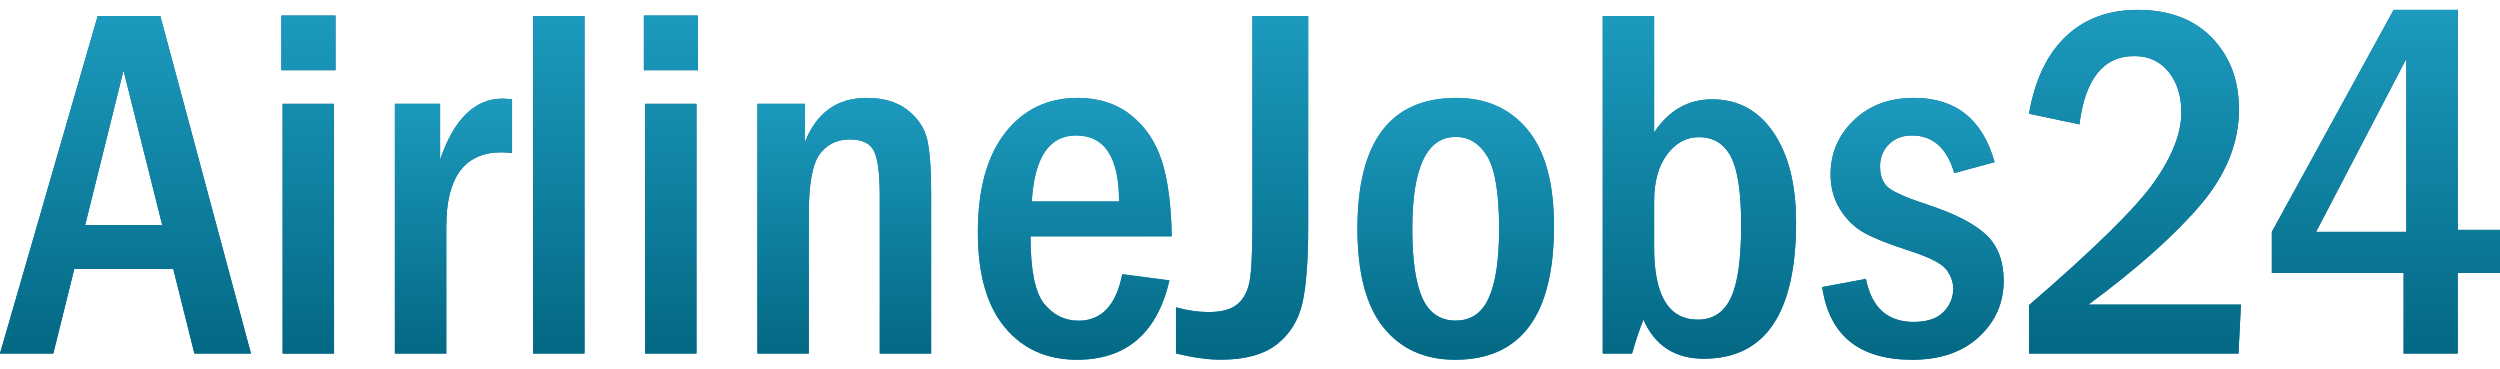
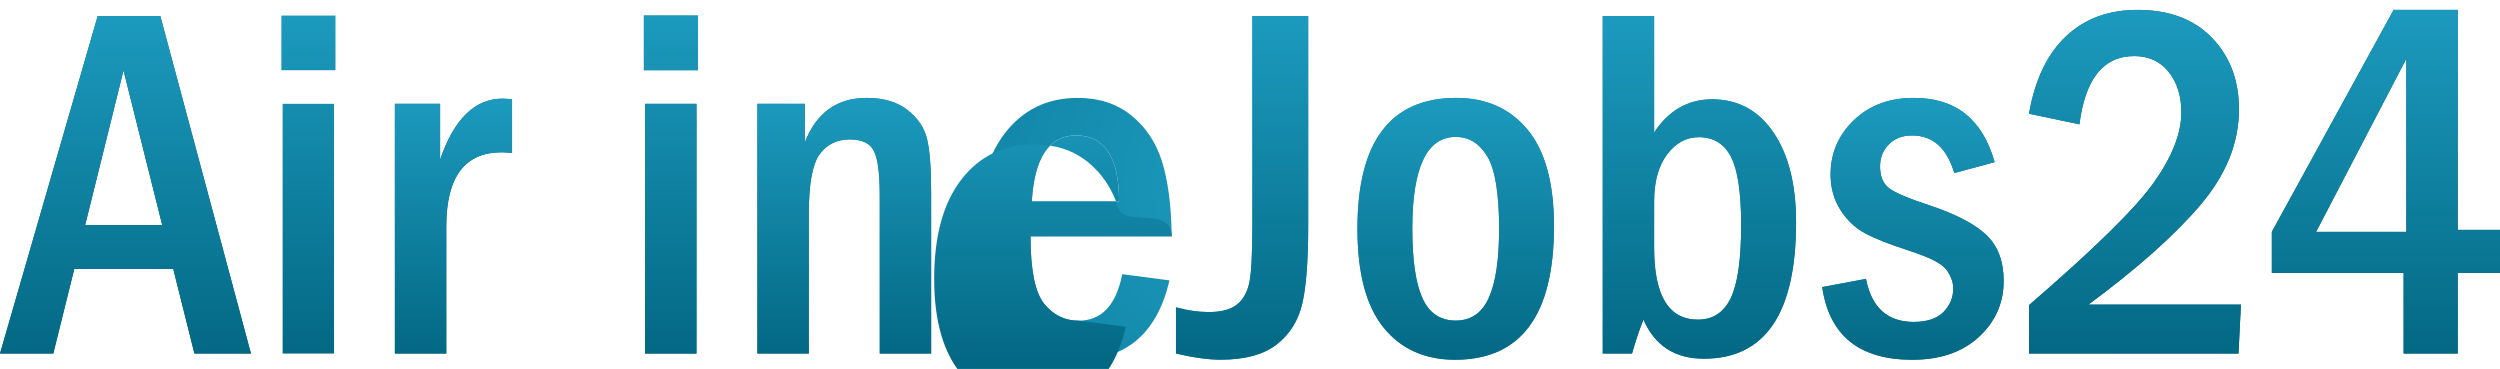
<svg xmlns="http://www.w3.org/2000/svg" version="1.1" id="Ebene_1" x="0px" y="0px" viewBox="0 0 4775 704.6" style="enable-background:new 0 0 4775 704.6;" xml:space="preserve">
  <style type="text/css">
	.st0{fill:url(#SVGID_1_);}
	.st1{fill:url(#SVGID_00000138545487492007474790000008527907490824385437_);}
	.st2{fill:url(#SVGID_00000177462458038297552590000005773166483891008660_);}
	.st3{fill:url(#SVGID_00000126315201460181821670000007508858589637068422_);}
	.st4{fill:url(#SVGID_00000000205386710902158240000014010211322725616263_);}
	.st5{fill:url(#SVGID_00000158012518444197854990000012918063069061210303_);}
	.st6{fill:url(#SVGID_00000051354012146555254880000010596554049596124588_);}
	.st7{fill:url(#SVGID_00000183937725357654537010000006716096773593378226_);}
	.st8{fill:url(#SVGID_00000139974392339838808840000001602793010115696566_);}
	.st9{fill:url(#SVGID_00000181073553153321086360000001062777006883138203_);}
	.st10{fill:url(#SVGID_00000178172624566139768530000001365970944869000873_);}
	.st11{fill:url(#SVGID_00000090976651330076325640000008457954681117664929_);}
	.st12{fill:url(#SVGID_00000159466466287804517030000005605621085407957936_);}
	.st13{fill:url(#SVGID_00000144327730540523314500000005319405060272531383_);}
	.st14{fill:url(#SVGID_00000076585024160049333090000001798658822018068142_);}
	.st15{fill:url(#SVGID_00000033370429828651174600000003400260472227071887_);}
	.st16{fill:url(#SVGID_00000124154455260203750140000004397368133260735155_);}
	.st17{fill:url(#SVGID_00000077325898040100984490000012380940303875681932_);}
	.st18{fill:url(#SVGID_00000060019201146142713070000009791829965088288396_);}
	.st19{fill:url(#SVGID_00000053520567010109554290000016675145594748647856_);}
	.st20{fill:url(#SVGID_00000118365657296054867830000010167952825773270192_);}
	.st21{fill:url(#SVGID_00000114036528270399773510000000080423815247616394_);}
	.st22{fill:url(#SVGID_00000005263502849684861350000007486057352766383780_);}
	.st23{fill:url(#SVGID_00000152968993282965345670000015832391112494438814_);}
	.st24{fill:url(#SVGID_00000014611961658595304140000011847723927115657351_);}
	.st25{fill:url(#SVGID_00000056403202379126355230000015773692629804839357_);}
</style>
  <g>
    <g>
      <radialGradient id="SVGID_1_" cx="2387.5" cy="352.958" r="1704.669" gradientUnits="userSpaceOnUse">
        <stop offset="0" style="stop-color:#1C9ABE" />
        <stop offset="0.313" style="stop-color:#1286A7" />
        <stop offset="0.742" style="stop-color:#07708E" />
        <stop offset="1" style="stop-color:#036884" />
      </radialGradient>
      <path class="st0" d="M186.6,30.6h119.6l173.1,644.6H371.3l-40.4-161.5h-189l-40.1,161.5H0L186.6,30.6z M309.8,429.7l-73.9-295.2    l-73.2,295.2H309.8z" />
      <radialGradient id="SVGID_00000119820069990883516050000007767316281719557038_" cx="2387.5" cy="352.958" r="1704.669" gradientUnits="userSpaceOnUse">
        <stop offset="0" style="stop-color:#1C9ABE" />
        <stop offset="0.313" style="stop-color:#1286A7" />
        <stop offset="0.742" style="stop-color:#07708E" />
        <stop offset="1" style="stop-color:#036884" />
      </radialGradient>
-       <path style="fill:url(#SVGID_00000119820069990883516050000007767316281719557038_);" d="M640.9,134.1H537.4V29.7h103.4V134.1z     M539.8,198.3H638v477h-98.2V198.3z" />
      <radialGradient id="SVGID_00000049913167267845838120000009155305294300298943_" cx="2387.5" cy="352.958" r="1704.669" gradientUnits="userSpaceOnUse">
        <stop offset="0" style="stop-color:#1C9ABE" />
        <stop offset="0.313" style="stop-color:#1286A7" />
        <stop offset="0.742" style="stop-color:#07708E" />
        <stop offset="1" style="stop-color:#036884" />
      </radialGradient>
      <path style="fill:url(#SVGID_00000049913167267845838120000009155305294300298943_);" d="M754.2,198.3h86.4V305    C867.2,227.3,907,188.4,960,188.4c5,0,11.1,0.5,18,1.4v102.5c-8.2-0.9-14.9-1.4-19.9-1.4c-70.5,0-105.7,47.2-105.7,141.7v242.7    h-98.2V198.3z" />
      <radialGradient id="SVGID_00000141414420704048122890000006668513907463676042_" cx="2387.5" cy="352.958" r="1704.669" gradientUnits="userSpaceOnUse">
        <stop offset="0" style="stop-color:#1C9ABE" />
        <stop offset="0.313" style="stop-color:#1286A7" />
        <stop offset="0.742" style="stop-color:#07708E" />
        <stop offset="1" style="stop-color:#036884" />
      </radialGradient>
-       <path style="fill:url(#SVGID_00000141414420704048122890000006668513907463676042_);" d="M1018.2,30.6h98.2v644.6h-98.2V30.6z" />
      <radialGradient id="SVGID_00000183933629741487751900000005162654004713096113_" cx="2387.5" cy="352.958" r="1704.669" gradientUnits="userSpaceOnUse">
        <stop offset="0" style="stop-color:#1C9ABE" />
        <stop offset="0.313" style="stop-color:#1286A7" />
        <stop offset="0.742" style="stop-color:#07708E" />
        <stop offset="1" style="stop-color:#036884" />
      </radialGradient>
      <path style="fill:url(#SVGID_00000183933629741487751900000005162654004713096113_);" d="M1333.2,134.1h-103.4V29.7h103.4V134.1z     M1232.1,198.3h98.2v477h-98.2V198.3z" />
      <radialGradient id="SVGID_00000080168826877618825950000010877381750846605225_" cx="2387.5" cy="352.958" r="1704.669" gradientUnits="userSpaceOnUse">
        <stop offset="0" style="stop-color:#1C9ABE" />
        <stop offset="0.313" style="stop-color:#1286A7" />
        <stop offset="0.742" style="stop-color:#07708E" />
        <stop offset="1" style="stop-color:#036884" />
      </radialGradient>
      <path style="fill:url(#SVGID_00000080168826877618825950000010877381750846605225_);" d="M1446.5,198.3h90.7V272    c22.1-56.7,61.5-85,118.3-85c32.2,0,58.1,7.7,77.8,23.1c19.7,15.4,32.2,33.9,37.4,55.5c5.2,21.6,7.8,55.7,7.8,102.2v307.4h-98.2    V373.4c0-41.5-3.6-69.7-10.9-84.7c-7.3-14.9-22.7-22.4-46.4-22.4c-24.6,0-43.8,9.5-57.6,28.5c-13.7,19-20.6,56.8-20.6,113.4v267    h-98.2V198.3z" />
      <radialGradient id="SVGID_00000103239315698863372000000006617605397548821141_" cx="2387.5" cy="352.958" r="1704.669" gradientUnits="userSpaceOnUse">
        <stop offset="0" style="stop-color:#1C9ABE" />
        <stop offset="0.313" style="stop-color:#1286A7" />
        <stop offset="0.742" style="stop-color:#07708E" />
        <stop offset="1" style="stop-color:#036884" />
      </radialGradient>
      <path style="fill:url(#SVGID_00000103239315698863372000000006617605397548821141_);" d="M2238,451.4h-269.7    c0,64.4,8.7,107.3,26.1,128.8c17.4,21.5,39.3,32.3,65.7,32.3c44,0,71.7-29.6,83.4-88.8l90.2,11.8    c-23.6,101.1-82.5,151.6-176.6,151.6c-57.6,0-103.6-20.6-137.9-61.9c-34.3-41.2-51.5-101.7-51.5-181.3    c0-81.9,17.3-145.1,51.9-189.8c34.6-44.7,80.9-67.1,138.8-67.1c40.6,0,74.8,11.2,102.5,33.5c27.7,22.4,47.2,51.7,58.6,88.1    S2237.1,392.6,2238,451.4z M2137.4,384.8c0-84.1-27.4-126.1-82.2-126.1c-51.3,0-79.5,42-84.5,126.1H2137.4z" />
      <radialGradient id="SVGID_00000017483338970913029840000015312217112503667586_" cx="2387.5" cy="352.958" r="1704.669" gradientUnits="userSpaceOnUse">
        <stop offset="0" style="stop-color:#1C9ABE" />
        <stop offset="0.313" style="stop-color:#1286A7" />
        <stop offset="0.742" style="stop-color:#07708E" />
        <stop offset="1" style="stop-color:#036884" />
      </radialGradient>
      <path style="fill:url(#SVGID_00000017483338970913029840000015312217112503667586_);" d="M2392,30.6h106.7v400.9    c0,66.4-3.8,115.9-11.3,148.3c-7.6,32.4-23.8,58.4-48.6,77.9c-24.9,19.5-60.6,29.3-107.2,29.3c-23.9,0-52.4-3.9-85.5-11.8V587    c22,6,42.8,9,62.3,9c23,0,40.4-4.3,52.2-12.8s20-21.5,24.6-39c4.6-17.5,6.8-55,6.8-112.6V30.6z" />
      <radialGradient id="SVGID_00000015339552089635869040000001509226435799686318_" cx="2387.5" cy="352.958" r="1704.669" gradientUnits="userSpaceOnUse">
        <stop offset="0" style="stop-color:#1C9ABE" />
        <stop offset="0.313" style="stop-color:#1286A7" />
        <stop offset="0.742" style="stop-color:#07708E" />
        <stop offset="1" style="stop-color:#036884" />
      </radialGradient>
      <path style="fill:url(#SVGID_00000015339552089635869040000001509226435799686318_);" d="M2968.1,432.1c0,170-63,255-188.9,255    c-57.9,0-103.5-20.5-136.7-61.6c-33.2-41.1-49.8-104-49.8-188.7c0-166.5,63-249.8,188.9-249.8c57.3,0,102.7,20.3,136.2,60.9    C2951.4,288.5,2968.1,349.9,2968.1,432.1z M2863.3,437c0-67-7.5-113-22.4-138c-14.9-25-35.1-37.5-60.5-37.5    c-55.3,0-82.9,58.5-82.9,175.4c0,59.7,6.4,103.9,19.3,132.5c12.9,28.6,34.1,42.9,63.6,42.9c29.2,0,50.3-14.5,63.3-43.6    C2856.8,539.8,2863.3,495.8,2863.3,437z" />
      <radialGradient id="SVGID_00000146467767103602854610000007705193401795169964_" cx="2387.5" cy="352.958" r="1704.669" gradientUnits="userSpaceOnUse">
        <stop offset="0" style="stop-color:#1C9ABE" />
        <stop offset="0.313" style="stop-color:#1286A7" />
        <stop offset="0.742" style="stop-color:#07708E" />
        <stop offset="1" style="stop-color:#036884" />
      </radialGradient>
      <path style="fill:url(#SVGID_00000146467767103602854610000007705193401795169964_);" d="M3061.2,30.6h98.2v222.4    c27.9-42.2,64.8-63.3,110.6-63.3c49.6,0,88.7,21.2,117.4,63.5c28.7,42.3,43.1,99.4,43.1,171.2c0,173.8-58.7,260.7-176.1,260.7    c-55.3,0-93.7-24.9-115.4-74.6c-7.3,17.9-14.6,39.5-21.8,64.7h-56V30.6z M3159.4,473.3c0,91.5,27.9,137.2,83.6,137.2    c28.8,0,49.8-13.8,62.9-41.5c13.2-27.7,19.7-74,19.7-139.1c0-62.6-6.6-106.2-19.7-130.9c-13.1-24.7-33.5-37-61-37    c-24.1,0-44.4,11-60.8,33c-16.4,22-24.7,51.7-24.7,89.1V473.3z" />
      <radialGradient id="SVGID_00000176723531489499859600000010104500701508891580_" cx="2387.5" cy="352.958" r="1704.669" gradientUnits="userSpaceOnUse">
        <stop offset="0" style="stop-color:#1C9ABE" />
        <stop offset="0.313" style="stop-color:#1286A7" />
        <stop offset="0.742" style="stop-color:#07708E" />
        <stop offset="1" style="stop-color:#036884" />
      </radialGradient>
      <path style="fill:url(#SVGID_00000176723531489499859600000010104500701508891580_);" d="M3809.7,309.7l-77,20.8    c-14.2-47.9-41.1-71.8-80.8-71.8c-18.3,0-33,5.7-44.2,17c-11.2,11.3-16.8,25.3-16.8,42c0,18.9,5.7,32.7,17,41.6    c11.3,8.8,37.3,19.8,77.9,33.1c50.1,16.7,86.1,35.5,108.1,56.4c22,20.9,33.1,50.1,33.1,87.6c0,42.2-15.7,77.8-47.2,107    c-31.5,29.1-74,43.7-127.5,43.7c-101.1,0-158.4-46.3-171.9-138.8l83.6-15.6c10.7,54.8,41.1,82.2,91.1,82.2    c25.5,0,44.5-6.3,56.9-18.9c12.4-12.6,18.7-27.5,18.7-44.9c0-12-4.2-23.8-12.8-35.7c-8.5-11.8-32.3-24-71.3-36.6    c-37.5-12-65.7-23.1-84.8-33.5c-19.1-10.4-34.7-25.4-47-45.1c-12.3-19.7-18.4-42-18.4-66.8c0-40.6,14.8-75.2,44.4-103.7    c29.6-28.5,67.8-42.7,114.8-42.7C3735.4,187,3786.7,227.9,3809.7,309.7z" />
      <radialGradient id="SVGID_00000052791845126461510140000008829314810058366094_" cx="2387.5" cy="352.958" r="1704.669" gradientUnits="userSpaceOnUse">
        <stop offset="0" style="stop-color:#1C9ABE" />
        <stop offset="0.313" style="stop-color:#1286A7" />
        <stop offset="0.742" style="stop-color:#07708E" />
        <stop offset="1" style="stop-color:#036884" />
      </radialGradient>
      <path style="fill:url(#SVGID_00000052791845126461510140000008829314810058366094_);" d="M3971.7,237.5l-96.3-20.3    c11.3-64.9,34.9-114.1,70.6-147.8c35.7-33.7,81.3-50.5,136.7-50.5c60.4,0,107.8,17.8,142.2,53.4c34.3,35.6,51.5,81.1,51.5,136.5    c0,64.2-24.7,125.3-74.1,183.2c-49.4,57.9-120.6,121.2-213.5,189.8h291.4l-4.7,93.5h-400v-92.6c125-107.7,204.7-186.1,239.2-235.2    s51.7-93.3,51.7-132.7c0-31.5-8.1-57.3-24.3-77.5c-16.2-20.1-38.1-30.2-65.7-30.2C4017.5,107.1,3982.7,150.6,3971.7,237.5z" />
      <radialGradient id="SVGID_00000104702898785638949620000014102435940409917107_" cx="2387.5" cy="352.958" r="1704.669" gradientUnits="userSpaceOnUse">
        <stop offset="0" style="stop-color:#1C9ABE" />
        <stop offset="0.313" style="stop-color:#1286A7" />
        <stop offset="0.742" style="stop-color:#07708E" />
        <stop offset="1" style="stop-color:#036884" />
      </radialGradient>
      <path style="fill:url(#SVGID_00000104702898785638949620000014102435940409917107_);" d="M4571.9,18.8h122.4v420.3h80.8v82.2    h-80.8v154h-103.4v-154h-251.7v-78.4L4571.9,18.8z M4596,442.9V112.3l-172.3,330.6H4596z" />
    </g>
    <g>
      <linearGradient id="SVGID_00000134210899824912604790000008018451153205779896_" gradientUnits="userSpaceOnUse" x1="239.671" y1="675.274" x2="239.671" y2="30.642">
        <stop offset="0" style="stop-color:#036884" />
        <stop offset="1" style="stop-color:#1C9ABE" />
      </linearGradient>
      <path style="fill:url(#SVGID_00000134210899824912604790000008018451153205779896_);" d="M186.6,30.6h119.6l173.1,644.6H371.3    l-40.4-161.5h-189l-40.1,161.5H0L186.6,30.6z M309.8,429.7l-73.9-295.2l-73.2,295.2H309.8z" />
      <linearGradient id="SVGID_00000168806544364886929620000016113381268190321833_" gradientUnits="userSpaceOnUse" x1="589.142" y1="675.274" x2="589.142" y2="29.697">
        <stop offset="0" style="stop-color:#036884" />
        <stop offset="1" style="stop-color:#1C9ABE" />
      </linearGradient>
      <path style="fill:url(#SVGID_00000168806544364886929620000016113381268190321833_);" d="M640.9,134.1H537.4V29.7h103.4V134.1z     M539.8,198.3H638v477h-98.2V198.3z" />
      <linearGradient id="SVGID_00000114061831612546489700000003269970441099520951_" gradientUnits="userSpaceOnUse" x1="866.121" y1="675.274" x2="866.121" y2="188.376">
        <stop offset="0" style="stop-color:#036884" />
        <stop offset="1" style="stop-color:#1C9ABE" />
      </linearGradient>
      <path style="fill:url(#SVGID_00000114061831612546489700000003269970441099520951_);" d="M754.2,198.3h86.4V305    C867.2,227.3,907,188.4,960,188.4c5,0,11.1,0.5,18,1.4v102.5c-8.2-0.9-14.9-1.4-19.9-1.4c-70.5,0-105.7,47.2-105.7,141.7v242.7    h-98.2V198.3z" />
      <linearGradient id="SVGID_00000137834580343367563460000005584462139293551748_" gradientUnits="userSpaceOnUse" x1="1067.303" y1="675.274" x2="1067.303" y2="30.642">
        <stop offset="0" style="stop-color:#036884" />
        <stop offset="1" style="stop-color:#1C9ABE" />
      </linearGradient>
-       <path style="fill:url(#SVGID_00000137834580343367563460000005584462139293551748_);" d="M1018.2,30.6h98.2v644.6h-98.2V30.6z" />
      <linearGradient id="SVGID_00000044879215898723991050000009645721738193090959_" gradientUnits="userSpaceOnUse" x1="1281.472" y1="675.274" x2="1281.472" y2="29.697">
        <stop offset="0" style="stop-color:#036884" />
        <stop offset="1" style="stop-color:#1C9ABE" />
      </linearGradient>
      <path style="fill:url(#SVGID_00000044879215898723991050000009645721738193090959_);" d="M1333.2,134.1h-103.4V29.7h103.4V134.1z     M1232.1,198.3h98.2v477h-98.2V198.3z" />
      <linearGradient id="SVGID_00000065048878942247575940000001372453288799664573_" gradientUnits="userSpaceOnUse" x1="1612.524" y1="675.274" x2="1612.524" y2="186.959">
        <stop offset="0" style="stop-color:#036884" />
        <stop offset="1" style="stop-color:#1C9ABE" />
      </linearGradient>
      <path style="fill:url(#SVGID_00000065048878942247575940000001372453288799664573_);" d="M1446.5,198.3h90.7V272    c22.1-56.7,61.5-85,118.3-85c32.2,0,58.1,7.7,77.8,23.1c19.7,15.4,32.2,33.9,37.4,55.5c5.2,21.6,7.8,55.7,7.8,102.2v307.4h-98.2    V373.4c0-41.5-3.6-69.7-10.9-84.7c-7.3-14.9-22.7-22.4-46.4-22.4c-24.6,0-43.8,9.5-57.6,28.5c-13.7,19-20.6,56.8-20.6,113.4v267    h-98.2V198.3z" />
      <linearGradient id="SVGID_00000121973715549289304830000005754353089344262312_" gradientUnits="userSpaceOnUse" x1="2052.905" y1="687.081" x2="2052.905" y2="186.959">
        <stop offset="0" style="stop-color:#036884" />
        <stop offset="1" style="stop-color:#1C9ABE" />
      </linearGradient>
-       <path style="fill:url(#SVGID_00000121973715549289304830000005754353089344262312_);" d="M2238,451.4h-269.7    c0,64.4,8.7,107.3,26.1,128.8c17.4,21.5,39.3,32.3,65.7,32.3c44,0,71.7-29.6,83.4-88.8l90.2,11.8    c-23.6,101.1-82.5,151.6-176.6,151.6c-57.6,0-103.6-20.6-137.9-61.9c-34.3-41.2-51.5-101.7-51.5-181.3    c0-81.9,17.3-145.1,51.9-189.8c34.6-44.7,80.9-67.1,138.8-67.1c40.6,0,74.8,11.2,102.5,33.5c27.7,22.4,47.2,51.7,58.6,88.1    S2237.1,392.6,2238,451.4z M2137.4,384.8c0-84.1-27.4-126.1-82.2-126.1c-51.3,0-79.5,42-84.5,126.1H2137.4z" />
+       <path style="fill:url(#SVGID_00000121973715549289304830000005754353089344262312_);" d="M2238,451.4h-269.7    c0,64.4,8.7,107.3,26.1,128.8c17.4,21.5,39.3,32.3,65.7,32.3l90.2,11.8    c-23.6,101.1-82.5,151.6-176.6,151.6c-57.6,0-103.6-20.6-137.9-61.9c-34.3-41.2-51.5-101.7-51.5-181.3    c0-81.9,17.3-145.1,51.9-189.8c34.6-44.7,80.9-67.1,138.8-67.1c40.6,0,74.8,11.2,102.5,33.5c27.7,22.4,47.2,51.7,58.6,88.1    S2237.1,392.6,2238,451.4z M2137.4,384.8c0-84.1-27.4-126.1-82.2-126.1c-51.3,0-79.5,42-84.5,126.1H2137.4z" />
      <linearGradient id="SVGID_00000083060156278594563300000009516325006048199296_" gradientUnits="userSpaceOnUse" x1="2372.387" y1="687.081" x2="2372.387" y2="30.642">
        <stop offset="0" style="stop-color:#036884" />
        <stop offset="1" style="stop-color:#1C9ABE" />
      </linearGradient>
      <path style="fill:url(#SVGID_00000083060156278594563300000009516325006048199296_);" d="M2392,30.6h106.7v400.9    c0,66.4-3.8,115.9-11.3,148.3c-7.6,32.4-23.8,58.4-48.6,77.9c-24.9,19.5-60.6,29.3-107.2,29.3c-23.9,0-52.4-3.9-85.5-11.8V587    c22,6,42.8,9,62.3,9c23,0,40.4-4.3,52.2-12.8s20-21.5,24.6-39c4.6-17.5,6.8-55,6.8-112.6V30.6z" />
      <linearGradient id="SVGID_00000091716212980816122780000015975345476944476040_" gradientUnits="userSpaceOnUse" x1="2780.419" y1="687.081" x2="2780.419" y2="186.959">
        <stop offset="0" style="stop-color:#036884" />
        <stop offset="1" style="stop-color:#1C9ABE" />
      </linearGradient>
      <path style="fill:url(#SVGID_00000091716212980816122780000015975345476944476040_);" d="M2968.1,432.1c0,170-63,255-188.9,255    c-57.9,0-103.5-20.5-136.7-61.6c-33.2-41.1-49.8-104-49.8-188.7c0-166.5,63-249.8,188.9-249.8c57.3,0,102.7,20.3,136.2,60.9    C2951.4,288.5,2968.1,349.9,2968.1,432.1z M2863.3,437c0-67-7.5-113-22.4-138c-14.9-25-35.1-37.5-60.5-37.5    c-55.3,0-82.9,58.5-82.9,175.4c0,59.7,6.4,103.9,19.3,132.5c12.9,28.6,34.1,42.9,63.6,42.9c29.2,0,50.3-14.5,63.3-43.6    C2856.8,539.8,2863.3,495.8,2863.3,437z" />
      <linearGradient id="SVGID_00000119815385210816939910000015350195909693191596_" gradientUnits="userSpaceOnUse" x1="3245.828" y1="685.192" x2="3245.828" y2="30.642">
        <stop offset="0" style="stop-color:#036884" />
        <stop offset="1" style="stop-color:#1C9ABE" />
      </linearGradient>
      <path style="fill:url(#SVGID_00000119815385210816939910000015350195909693191596_);" d="M3061.2,30.6h98.2v222.4    c27.9-42.2,64.8-63.3,110.6-63.3c49.6,0,88.7,21.2,117.4,63.5c28.7,42.3,43.1,99.4,43.1,171.2c0,173.8-58.7,260.7-176.1,260.7    c-55.3,0-93.7-24.9-115.4-74.6c-7.3,17.9-14.6,39.5-21.8,64.7h-56V30.6z M3159.4,473.3c0,91.5,27.9,137.2,83.6,137.2    c28.8,0,49.8-13.8,62.9-41.5c13.2-27.7,19.7-74,19.7-139.1c0-62.6-6.6-106.2-19.7-130.9c-13.1-24.7-33.5-37-61-37    c-24.1,0-44.4,11-60.8,33c-16.4,22-24.7,51.7-24.7,89.1V473.3z" />
      <linearGradient id="SVGID_00000055707119397056306700000014618655079400443324_" gradientUnits="userSpaceOnUse" x1="3653.859" y1="687.081" x2="3653.859" y2="186.959">
        <stop offset="0" style="stop-color:#036884" />
        <stop offset="1" style="stop-color:#1C9ABE" />
      </linearGradient>
      <path style="fill:url(#SVGID_00000055707119397056306700000014618655079400443324_);" d="M3809.7,309.7l-77,20.8    c-14.2-47.9-41.1-71.8-80.8-71.8c-18.3,0-33,5.7-44.2,17c-11.2,11.3-16.8,25.3-16.8,42c0,18.9,5.7,32.7,17,41.6    c11.3,8.8,37.3,19.8,77.9,33.1c50.1,16.7,86.1,35.5,108.1,56.4c22,20.9,33.1,50.1,33.1,87.6c0,42.2-15.7,77.8-47.2,107    c-31.5,29.1-74,43.7-127.5,43.7c-101.1,0-158.4-46.3-171.9-138.8l83.6-15.6c10.7,54.8,41.1,82.2,91.1,82.2    c25.5,0,44.5-6.3,56.9-18.9c12.4-12.6,18.7-27.5,18.7-44.9c0-12-4.2-23.8-12.8-35.7c-8.5-11.8-32.3-24-71.3-36.6    c-37.5-12-65.7-23.1-84.8-33.5c-19.1-10.4-34.7-25.4-47-45.1c-12.3-19.7-18.4-42-18.4-66.8c0-40.6,14.8-75.2,44.4-103.7    c29.6-28.5,67.8-42.7,114.8-42.7C3735.4,187,3786.7,227.9,3809.7,309.7z" />
      <linearGradient id="SVGID_00000131338944975903751160000001209978788495726506_" gradientUnits="userSpaceOnUse" x1="4077.709" y1="675.274" x2="4077.709" y2="18.835">
        <stop offset="0" style="stop-color:#036884" />
        <stop offset="1" style="stop-color:#1C9ABE" />
      </linearGradient>
      <path style="fill:url(#SVGID_00000131338944975903751160000001209978788495726506_);" d="M3971.7,237.5l-96.3-20.3    c11.3-64.9,34.9-114.1,70.6-147.8c35.7-33.7,81.3-50.5,136.7-50.5c60.4,0,107.8,17.8,142.2,53.4c34.3,35.6,51.5,81.1,51.5,136.5    c0,64.2-24.7,125.3-74.1,183.2c-49.4,57.9-120.6,121.2-213.5,189.8h291.4l-4.7,93.5h-400v-92.6c125-107.7,204.7-186.1,239.2-235.2    s51.7-93.3,51.7-132.7c0-31.5-8.1-57.3-24.3-77.5c-16.2-20.1-38.1-30.2-65.7-30.2C4017.5,107.1,3982.7,150.6,3971.7,237.5z" />
      <linearGradient id="SVGID_00000091698754253254519440000004347489070969457809_" gradientUnits="userSpaceOnUse" x1="4557.053" y1="675.274" x2="4557.053" y2="18.835">
        <stop offset="0" style="stop-color:#036884" />
        <stop offset="1" style="stop-color:#1C9ABE" />
      </linearGradient>
      <path style="fill:url(#SVGID_00000091698754253254519440000004347489070969457809_);" d="M4571.9,18.8h122.4v420.3h80.8v82.2    h-80.8v154h-103.4v-154h-251.7v-78.4L4571.9,18.8z M4596,442.9V112.3l-172.3,330.6H4596z" />
    </g>
  </g>
</svg>